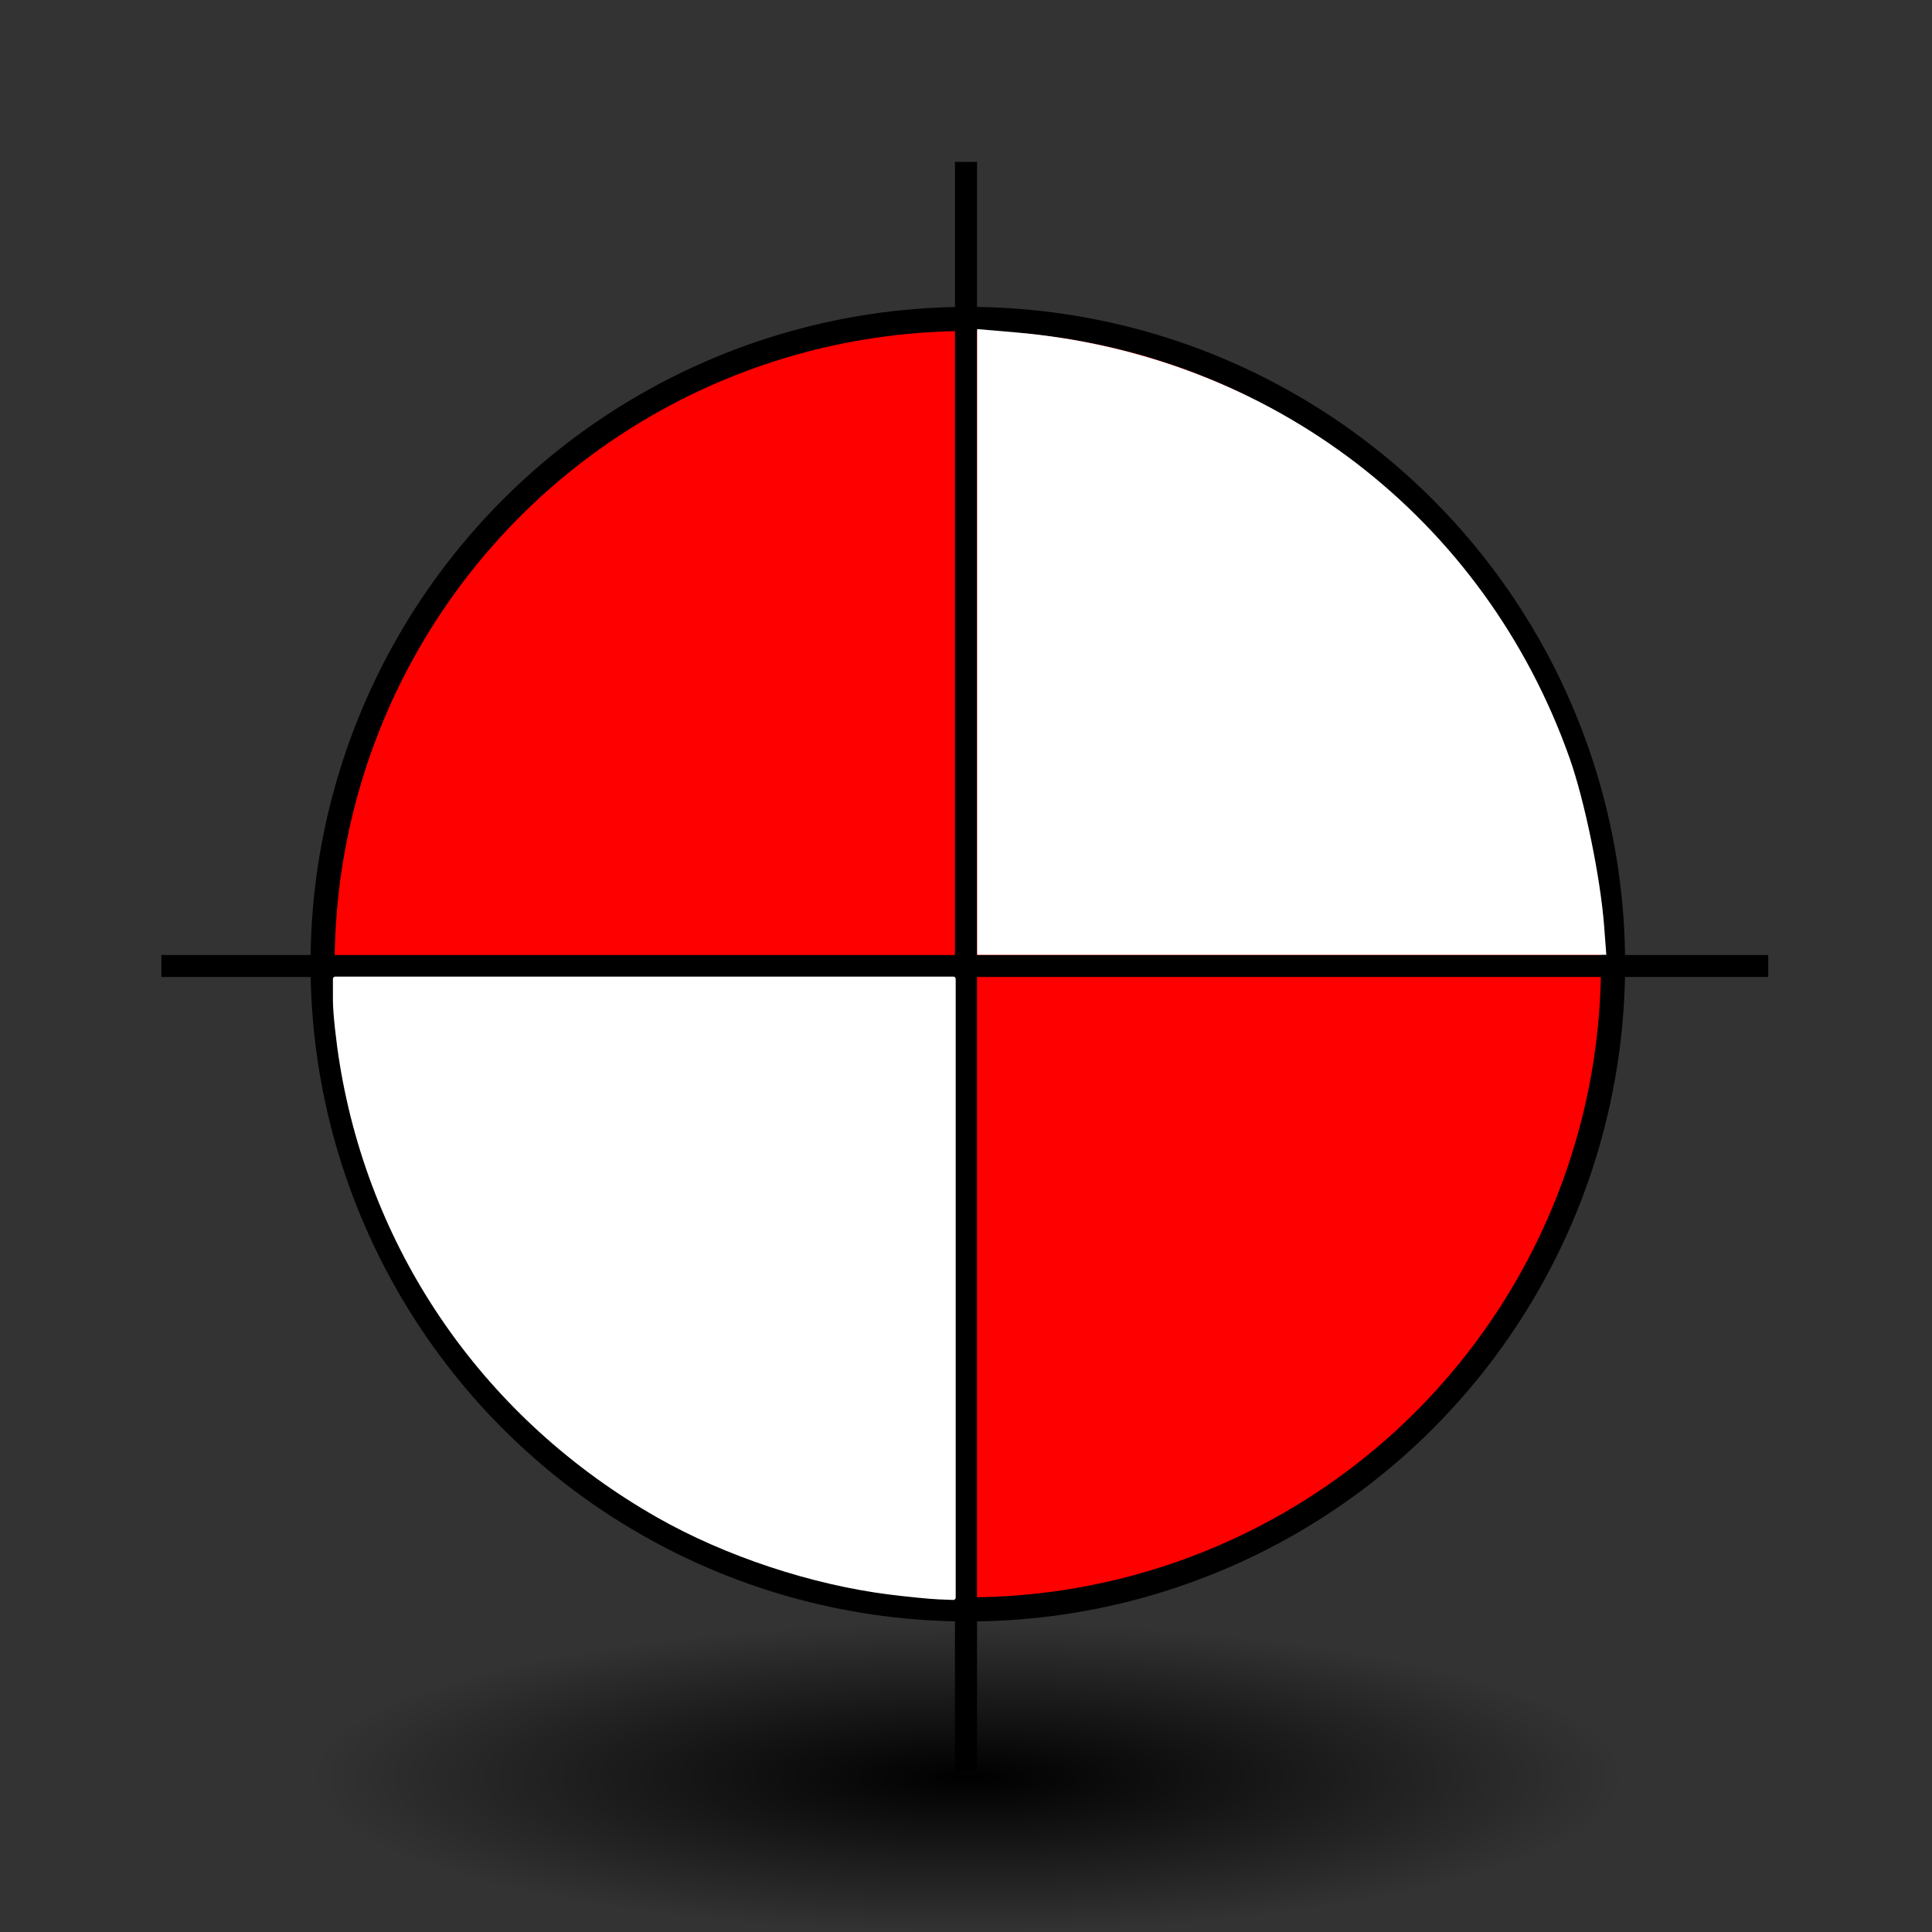
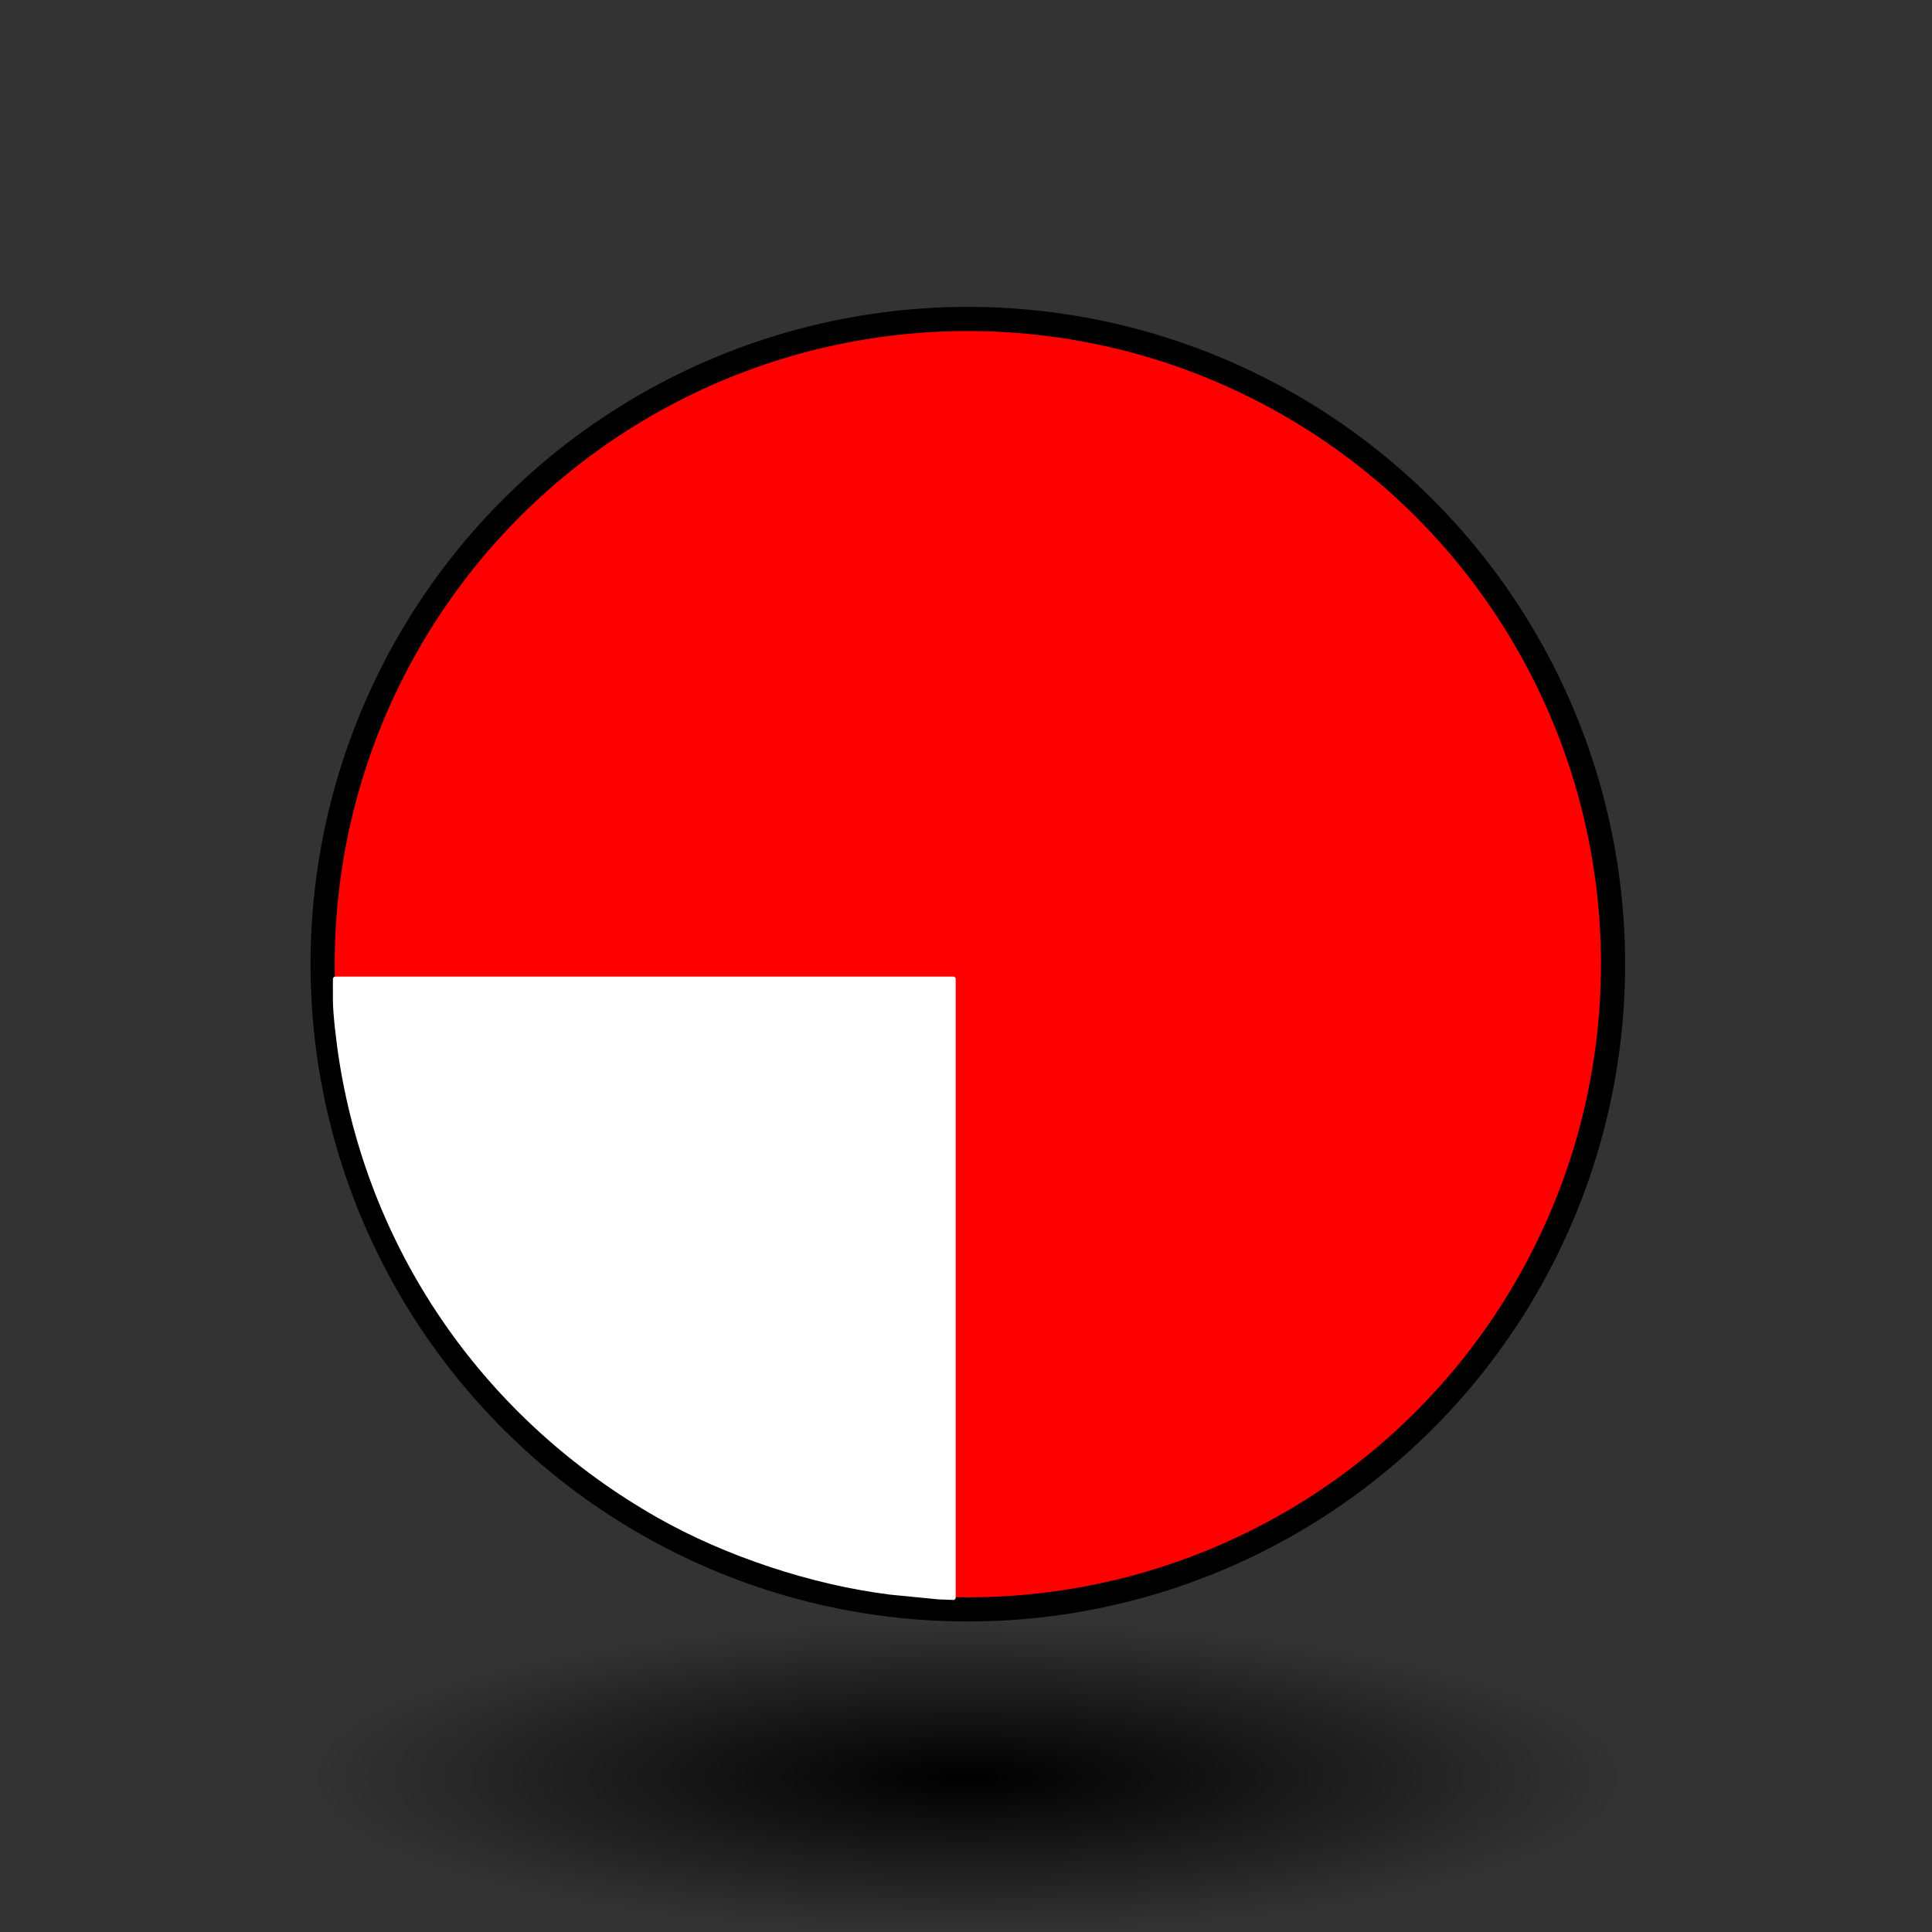
<svg xmlns="http://www.w3.org/2000/svg" xmlns:ns1="http://www.inkscape.org/namespaces/inkscape" xmlns:ns2="http://sodipodi.sourceforge.net/DTD/sodipodi-0.dtd" xmlns:xlink="http://www.w3.org/1999/xlink" width="120mm" height="120mm" viewBox="0 0 425.197 425.197" id="svg2816" version="1.1" ns1:version="0.91 r13725" ns2:docname="sign.svg">
  <rect x="0" y="0" width="425.197" height="425.197" fill="#333333" stroke="none" />
  <defs id="defs2818">
    <linearGradient ns1:collect="always" id="linearGradient4188">
      <stop style="stop-color:#000000;stop-opacity:1;" offset="0" id="stop4190" />
      <stop style="stop-color:#000000;stop-opacity:0;" offset="1" id="stop4192" />
    </linearGradient>
    <radialGradient ns1:collect="always" xlink:href="#linearGradient4188" id="radialGradient4194" cx="213.6" cy="387.911" fx="213.6" fy="387.911" r="110.5" gradientTransform="matrix(1.309,2.795858e-8,1.016229e-7,0.31,-66.627,270.894)" gradientUnits="userSpaceOnUse" spreadMethod="pad" />
  </defs>
  <ns2:namedview pagecolor="#ffffff" bordercolor="#666666" borderopacity="1.0" ns1:pageopacity="0.0" ns1:pageshadow="2" ns1:zoom="2" ns1:cx="83.327644" ns1:cy="300.32338" ns1:document-units="mm" ns1:current-layer="Template" id="namedview2820" showgrid="false" units="mm" showguides="true" ns1:guide-bbox="true" ns1:snap-global="false" ns1:snap-bbox="true" ns1:snap-bbox-midpoints="true" ns1:window-width="1366" ns1:window-height="705" ns1:window-maximized="1" ns1:bbox-paths="true" ns1:bbox-nodes="true" ns1:snap-bbox-edge-midpoints="true" ns1:snap-grids="true" ns1:window-x="-8" ns1:window-y="-8">
    <ns2:guide orientation="1,0" position="212.598,0" id="guide3337" />
    <ns2:guide orientation="0,1" position="0,212.598" id="guide3339" />
    <ns1:grid type="xygrid" id="grid3351" units="mm" spacingx="1mm" spacingy="1mm" empspacing="5" />
  </ns2:namedview>
  <g ns1:groupmode="layer" id="layer2" ns1:label="Shadow" style="display:inline">
    <ellipse style="fill:url(#radialGradient4194);fill-opacity:1;fill-rule:nonzero;stroke:#ffffff;stroke-width:0;stroke-linejoin:round;stroke-miterlimit:4;stroke-dasharray:none" id="path4164" cx="213" cy="391.026" rx="144.657" ry="34.171" />
  </g>
  <g ns1:groupmode="layer" id="Template" ns1:label="Layer 1" style="fill:none;stroke:#000000;stroke-width:0.354px">
-     <circle id="path3349" cx="212.598" cy="212.598" r="67.323" />
-     <circle id="path3343" cx="212.598" cy="212.598" r="26.575" />
    <circle style="fill:#ff0000;stroke:#000000;stroke-width:5.315;stroke-miterlimit:4;stroke-dasharray:none" id="path4193" cx="213" cy="212.197" r="142" />
-     <path style="fill:none;fill-rule:evenodd;stroke:#000000;stroke-width:4.852;stroke-linecap:butt;stroke-linejoin:miter;stroke-miterlimit:4;stroke-dasharray:none;stroke-opacity:1" d="m 212.598,35.631 0,354.192" id="path4195" ns1:connector-curvature="0" />
-     <path style="fill:none;fill-rule:evenodd;stroke:#000000;stroke-width:4.831;stroke-linecap:butt;stroke-linejoin:miter;stroke-miterlimit:4;stroke-dasharray:none;stroke-opacity:1" d="m 35.512,212.598 353.647,0" id="path4197" ns1:connector-curvature="0" />
-     <path style="fill:#ffffff;fill-rule:nonzero;stroke:#ffffff;stroke-width:0;stroke-linejoin:round;stroke-miterlimit:4;stroke-dasharray:none" d="m 215.048,141.283 0,-68.858 8.35,0.716 c 56.471,4.844 103.376,40.879 122.069,93.779 3.284,9.293 6.767,26.263 7.576,36.903 l 0.48,6.317 -69.237,0 -69.237,0 0,-68.858 z" id="path4233" ns1:connector-curvature="0" />
-     <path style="fill:#ffffff;fill-rule:nonzero;stroke:#ffffff;stroke-width:1.067;stroke-linejoin:round;stroke-miterlimit:4;stroke-dasharray:none" d="m 195.898,350.412 c -17.129,-2.135 -36.127,-8.437 -51.032,-16.928 -37.474,-21.349 -62.721,-57.441 -69.582,-99.472 -0.811,-4.971 -1.477,-11.177 -1.479,-13.792 l -0.004,-4.754 67.998,0 67.998,0 0,68.06 0,68.06 -3.274,-0.129 c -1.801,-0.071 -6.582,-0.541 -10.624,-1.045 z" id="path4235" ns1:connector-curvature="0" />
+     <path style="fill:#ffffff;fill-rule:nonzero;stroke:#ffffff;stroke-width:1.067;stroke-linejoin:round;stroke-miterlimit:4;stroke-dasharray:none" d="m 195.898,350.412 c -17.129,-2.135 -36.127,-8.437 -51.032,-16.928 -37.474,-21.349 -62.721,-57.441 -69.582,-99.472 -0.811,-4.971 -1.477,-11.177 -1.479,-13.792 l -0.004,-4.754 67.998,0 67.998,0 0,68.06 0,68.06 -3.274,-0.129 z" id="path4235" ns1:connector-curvature="0" />
  </g>
  <g ns1:groupmode="layer" id="layer1" ns1:label="TEXT" />
</svg>